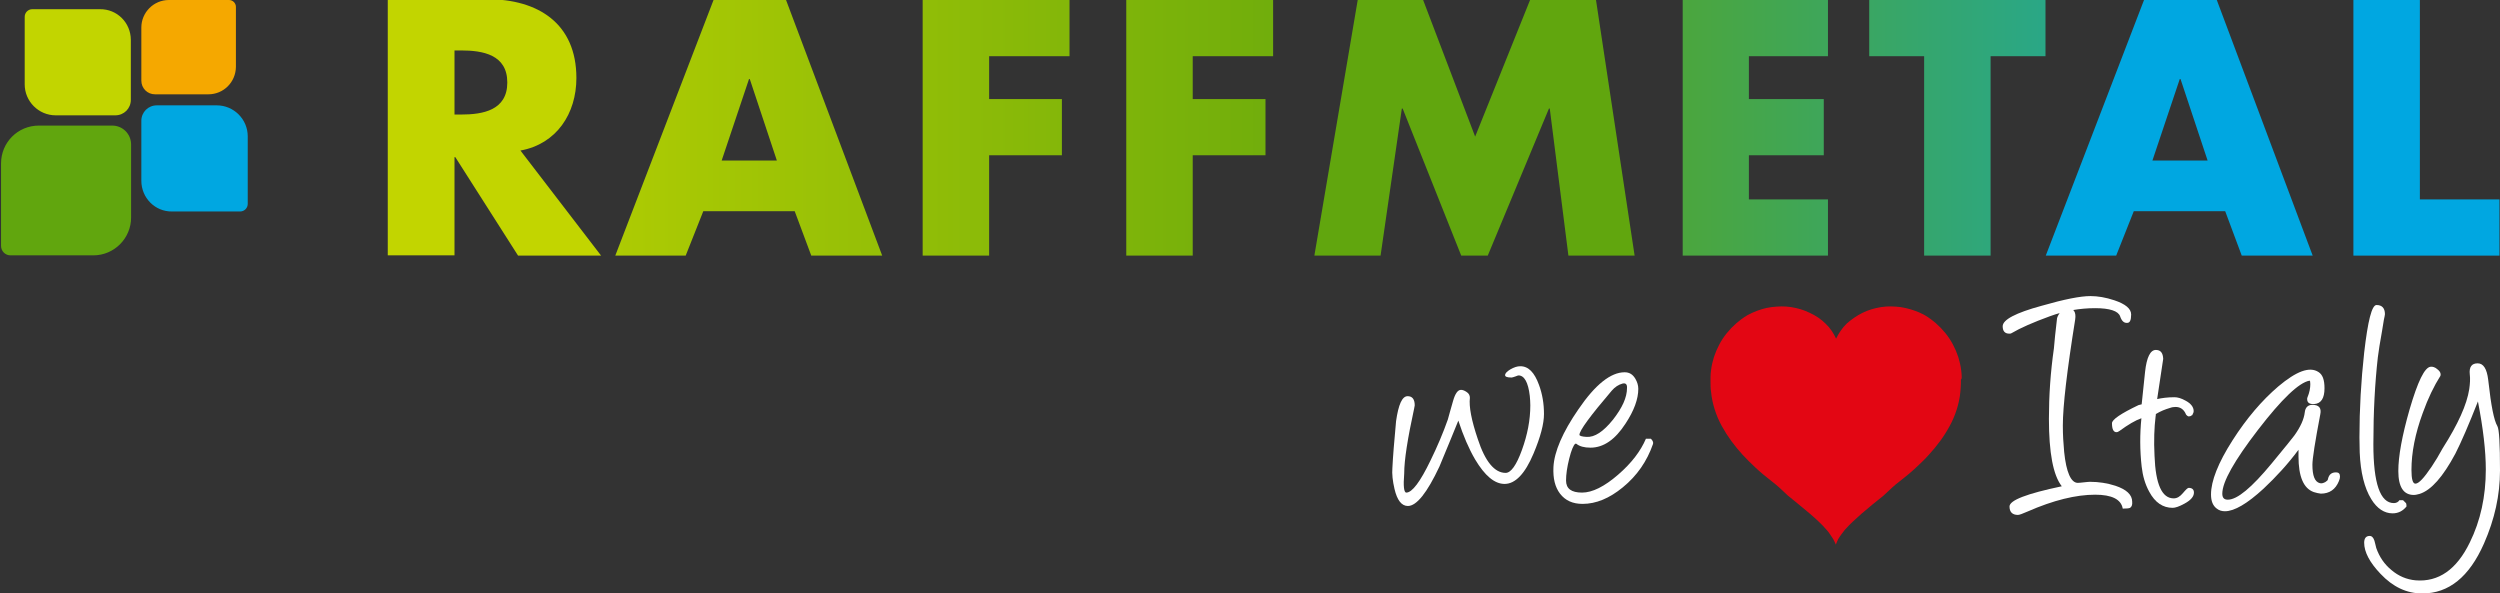
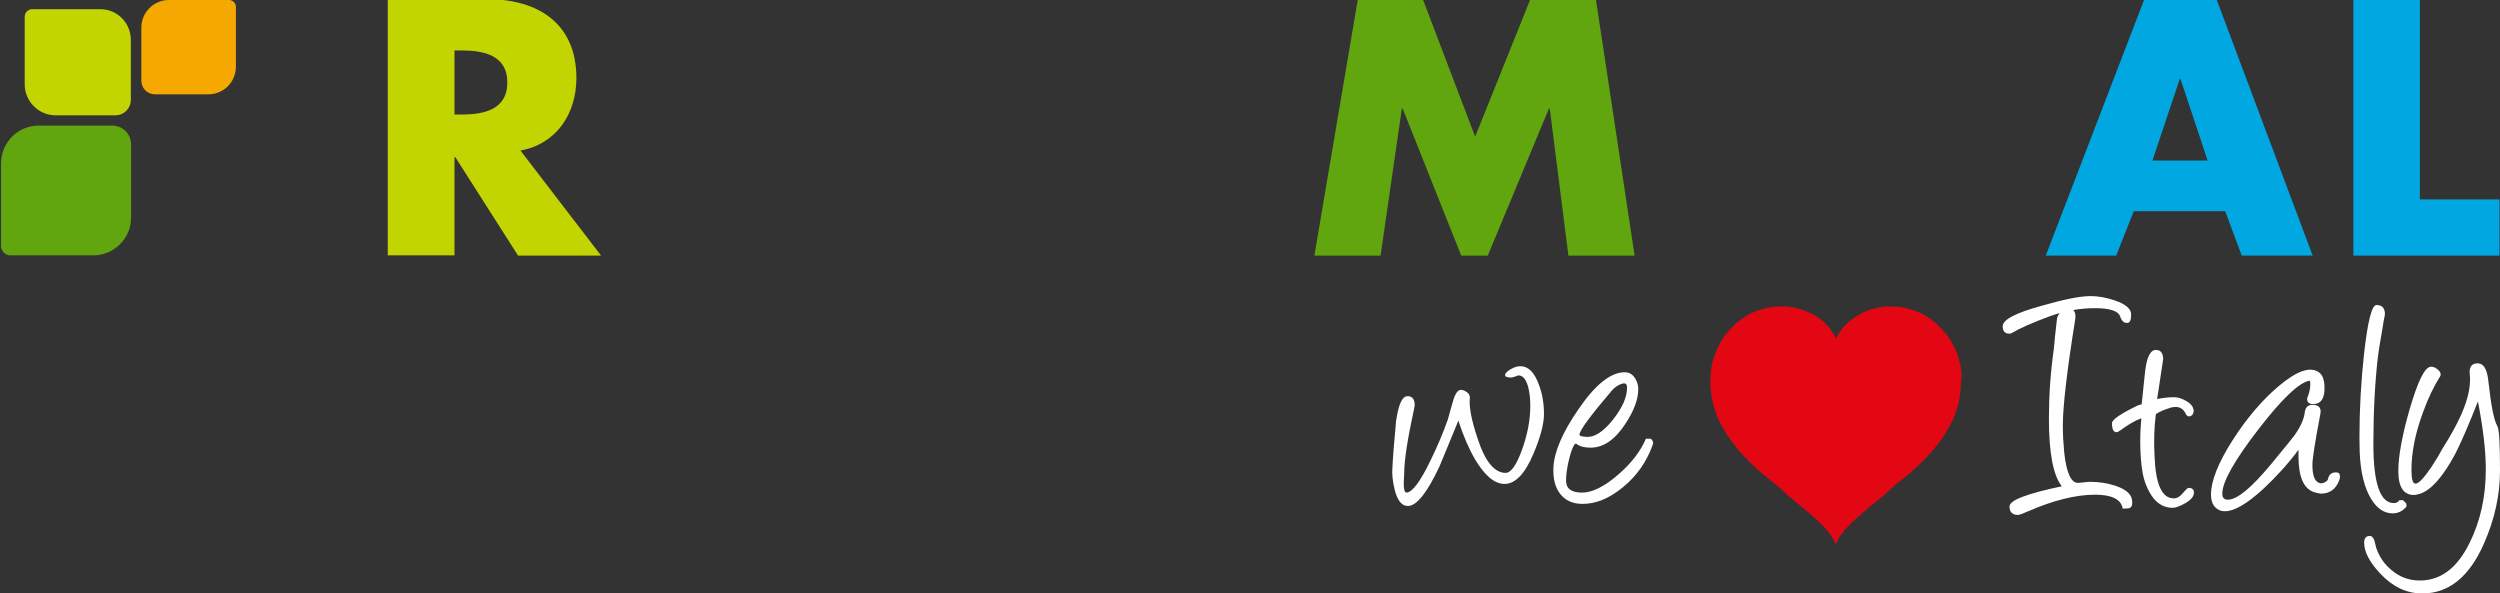
<svg xmlns="http://www.w3.org/2000/svg" xmlns:xlink="http://www.w3.org/1999/xlink" version="1.1" id="Livello_1" width="951.6" height="225.9" viewBox="0 0 951.6 225.9">
  <rect x="0" y="0" width="951.6" height="225.9" fill="#333333" stroke="none" />
  <style type="text/css">
	.st0{clip-path:url(#SVGID_2_);fill:#ffffff;}
	.st1{clip-path:url(#SVGID_2_);fill:#E30613;}
	.st2{fill:#ffffff;}
	.st3{clip-path:url(#SVGID_4_);fill:#61A60E;}
	.st4{clip-path:url(#SVGID_4_);fill:#C2D500;}
	.st5{clip-path:url(#SVGID_4_);fill:#00A7E1;}
	.st6{clip-path:url(#SVGID_4_);fill:#F5A800;}
	.st7{clip-path:url(#SVGID_6_);fill:url(#SVGID_7_);}
	.st8{clip-path:url(#SVGID_9_);fill:#61A60E;}
	.st9{clip-path:url(#SVGID_9_);fill:#00A7E1;}
	.st10{clip-path:url(#SVGID_9_);fill:#C2D500;}
</style>
  <g>
    <defs>
      <rect id="SVGID_1_" x="-120" y="-563.6" width="1159.4" height="1350.1" />
    </defs>
    <clipPath id="SVGID_2_">
      <use xlink:href="#SVGID_1_" style="overflow:visible;" />
    </clipPath>
    <path class="st0" d="M572.7,184.2c-3.8,0-7.5-3.1-11.2-9.3c-2.4-4.1-4.5-9-6.4-14.8c-1.5,3.7-3.9,9.6-7.2,17.5   c-4.7,10-8.7,15-12,15c-2.4,0-4.1-2.2-5.1-6.5c-0.7-3-1-5.7-0.8-8c0.2-4.2,0.7-10.2,1.4-17.8c0.9-6.3,2.3-9.5,4.4-9.5   c1.8,0,2.7,1.2,2.7,3.5c0,0.2-0.1,0.6-0.2,1.1c-2.5,11.5-3.8,19.7-3.8,24.8c-0.4,4.9-0.1,7.3,0.8,7.3c2.2,0,5.3-4.1,9.2-12.2   c2.6-5.3,4.8-10.5,6.6-15.6c0.5-1.7,1.1-4.1,2-7.1c0.8-2.8,1.8-4.2,3-4.2c0.6,0,1.2,0.2,2,0.7c1,0.6,1.4,1.4,1.4,2.3   c-0.4,3.4,0.6,8.6,3,15.7c2.8,8.6,6.4,12.9,10.6,12.9c2,0,4.1-2.9,6.2-8.7c2.1-5.8,3.2-11.4,3.2-17c0-1.3-0.1-2.4-0.2-3.6   c-0.6-5.2-2.1-7.8-4.3-7.8c-0.1,0-0.5,0.1-1.2,0.4c-0.7,0.2-1.1,0.4-1.4,0.4c-1.7,0-2.5-0.3-2.5-0.9c0-0.7,0.7-1.4,2-2.2   c1.4-0.8,2.6-1.2,3.8-1.2c3.1,0,5.4,2.4,7.1,7.1c1.3,3.5,1.9,7.2,1.9,11.1c0,3.7-1.3,8.7-4,15.1   C580.5,180.3,576.8,184.2,572.7,184.2" />
    <path class="st0" d="M599.6,168.9c-0.7,0.6-1.5,2.5-2.3,5.7c-0.8,3.2-1.2,6-1.2,8.3c0,3.1,2,4.6,6.1,4.6c3.9,0,8.5-2.3,13.7-6.8   c5.1-4.4,8.6-9,10.6-13.7h1.9c0.7,0.7,1,1.4,0.8,2c-2.3,6.6-6.1,12.1-11.5,16.5c-5.1,4.2-10.2,6.3-15.3,6.3c-3.8,0-6.6-1.3-8.6-3.9   c-1.9-2.5-2.7-5.8-2.5-10.1c0.3-5.9,3.5-13.3,9.5-22c6.4-9.4,12.3-14.1,17.6-14.1c1.8,0,3.1,0.8,4.1,2.5c0.7,1.2,1.1,2.5,1.1,3.8   c0,3.9-1.6,8.3-4.9,13.3c-3.9,6-8.3,9.1-13.3,9.1c-2.4,0-4.2-0.5-5.4-1.5L599.6,168.9z M617.6,146c-1.5,0.4-2.9,1.3-4.1,2.7   c-8.2,9.6-12.3,15.2-12.3,16.8c0,0.4,0.9,0.7,2.7,0.8c3.1,0.2,6.4-2,10.1-6.6c3.5-4.5,5.3-8.4,5.3-12   C619.4,146.3,618.8,145.7,617.6,146" />
    <path class="st1" d="M746.7,145.2L746.7,145.2c0,0.1,0,0.1,0,0.1V145.2C746.7,145.2,746.7,145.1,746.7,145.2L746.7,145.2z" />
-     <polygon class="st1" points="746.7,145.2 746.7,145.2 746.7,145.3  " />
    <path class="st1" d="M651.4,145.2L651.4,145.2L651.4,145.2C651.4,145.3,651.4,145.2,651.4,145.2L651.4,145.2L651.4,145.2   C651.4,145.1,651.4,145.2,651.4,145.2" />
    <path class="st1" d="M746.7,143.5C746.7,143.5,746.7,143.5,746.7,143.5c0-0.9-0.1-1.8-0.2-2.6c-0.2-1.7-0.6-3.4-1.1-5   c-1.1-3.3-2.7-6.4-4.9-9.1c-2.2-2.7-4.8-5-7.8-6.8c-0.5-0.3-0.9-0.5-1.4-0.7c-0.2-0.1-0.4-0.2-0.6-0.3c-2.3-1-4.7-1.7-7.2-2.1   c-2.5-0.3-5-0.4-7.5,0c-2.5,0.4-4.9,1.1-7.1,2.2c-2.2,1.1-4.2,2.5-6,4.1c-1.7,1.7-3,3.6-4,5.7c-1-2.1-2.2-4-4-5.7   c-1.7-1.7-3.8-3.1-6-4.1c-2.2-1.1-4.6-1.8-7.1-2.2c-2.5-0.4-5-0.3-7.5,0c-2.5,0.3-4.9,1.1-7.2,2.1c-0.2,0.1-0.4,0.2-0.6,0.3   c-0.5,0.2-0.9,0.5-1.4,0.7c-3,1.8-5.6,4.1-7.8,6.8c-2.2,2.7-3.8,5.8-4.9,9.1c-0.5,1.6-0.9,3.3-1.1,5c-0.1,0.8-0.2,1.7-0.2,2.5   c0,0,0,0.1,0,0.1c0,0.3,0,0.7,0,1c0,0.1,0,0.3,0,0.4l0,0.2c0-0.1,0,0,0,0l0,0l0,0l0,0.1l0,0l0,0.4c0,1.2,0,2.4,0.2,3.5   c0.2,2.3,0.7,4.6,1.4,6.8c0.7,2.2,1.6,4.3,2.7,6.3c2.2,4,4.9,7.6,7.9,10.9c1.5,1.6,3.1,3.2,4.7,4.7c0,0,0,0,0,0   c2,1.9,4.2,3.7,6.4,5.4c2,1.5,4,3.4,6.1,5.4c2.9,2.3,5.7,4.7,8.5,7c2.2,1.9,4.4,3.9,6.3,6.1c0.5,0.5,0.9,1.1,1.3,1.7   c0.4,0.6,0.8,1.2,1.2,1.8c0.4,0.7,0.7,1.4,1,2.1c0.2-0.7,0.6-1.4,0.9-2.1c0.4-0.6,0.7-1.2,1.2-1.8c0.4-0.6,0.9-1.1,1.3-1.7   c1.9-2.2,4.1-4.1,6.3-6.1c2.8-2.4,5.6-4.7,8.5-7c2.1-2,4.1-3.9,6.1-5.4c2.2-1.7,4.4-3.5,6.4-5.4c0,0,0,0,0,0c1.6-1.5,3.2-3,4.7-4.7   c3-3.3,5.7-6.8,7.9-10.9c1.1-2,2-4.1,2.7-6.3c0.7-2.2,1.2-4.5,1.4-6.8c0.1-1.2,0.2-2.3,0.2-3.5l0-0.4l0,0l0-0.1l0,0l0,0   c0,0.1,0-0.1,0,0l0-0.2c0-0.1,0-0.3,0-0.4C746.7,144.2,746.7,143.9,746.7,143.5" />
    <polygon class="st1" points="651.4,145.3 651.4,145.2 651.4,145.2  " />
  </g>
  <g>
    <path class="st2" d="M807,120.4c-0.7-2-3.9-3.1-9.5-3.1c-5.8,0-11.6,1-17.3,3.1c-6.3,2.3-11.1,4.4-14.5,6.4   c-0.3,0.2-0.6,0.2-0.9,0.2c-1.6,0-2.5-0.9-2.5-2.8c0-2.5,4.9-5.1,14.8-7.8c8.7-2.5,14.8-3.7,18.6-3.7c2.8,0,5.8,0.5,9.1,1.6   c4.2,1.4,6.4,3.2,6.4,5.4c0,2.2-0.5,3.2-1.5,3.2C808.5,123,807.6,122.2,807,120.4z M810.8,193.3c-0.4,0.2-1.3,0.3-2.8,0.3   c-0.6-3.5-4.1-5.3-10.5-5.3c-7.3,0-15.9,2.1-25.7,6.4c-2,0.9-3.2,1.3-3.7,1.3c-2.1,0-3.2-1.1-3.2-3.2c0-2.4,6.6-4.9,19.9-7.7   c-3.3-4.2-4.9-12.8-4.9-25.7c0-8.8,0.6-17.7,1.9-26.8c0.2-2.6,0.6-6.4,1.2-11.5c0.2-0.7,0.6-1.5,1.3-2.3c0.9-1,1.8-1.5,2.7-1.5   c2.4,0,3.3,1.5,2.9,4.3c-3.1,19.4-4.7,32.9-4.7,40.4c0,3.5,0.2,6.8,0.5,10c0.8,7.8,2.6,11.8,5.2,11.8c0.5,0,1.3-0.1,2.3-0.2   c1-0.1,1.8-0.2,2.3-0.2c3.4,0,6.6,0.5,9.7,1.5c4.2,1.4,6.4,3.4,6.4,6.1C811.7,192.2,811.4,192.9,810.8,193.3z" />
    <path class="st2" d="M821.1,151.9c1.8-0.4,4-0.7,6.6-0.7c1.2,0,2.6,0.4,4.2,1.3c2.1,1.1,3.1,2.5,3.1,4c0,0.3-0.1,0.6-0.2,0.8   l-0.1,0.2c0-0.1-0.1,0.1-0.2,0.5c-0.5,0.2-0.6,0.3-0.5,0.3H834c-0.2,0.1-0.5,0.2-0.9,0.2c-0.2,0-0.6-0.2-1-0.7   c-0.8-2-2.2-2.9-4-2.9c-0.7,0-1.4,0.1-2.2,0.4c-1.7,0.5-3.5,1.2-5.3,2.3c0,0.2,0,0.5-0.1,1c-0.5,4.1-0.7,9.1-0.4,14.9   c0.4,10.8,2.8,16.2,7.3,16.2c1.3,0,2.4-0.7,3.5-2c1.1-1.3,1.8-2,2.2-2c1.3,0,2,0.6,2,1.8c0,1.5-1.2,2.9-3.6,4.2   c-2,1.1-3.5,1.6-4.5,1.6c-3.7,0-6.7-2-8.9-6.1c-1.6-2.9-2.5-6.1-2.9-9.6c-0.7-6.2-0.7-12.4-0.1-18.4c-2.3,0.8-5,2.4-8.3,4.8   c-0.4,0.3-0.8,0.5-1.2,0.5c-1.1,0-1.7-1.1-1.7-3.4c0-1.4,3.4-3.7,10.1-6.9c0.4-0.1,0.8-0.2,1.2-0.3c0.3-2.8,0.7-6.9,1.3-12.4   s2-8.3,4.1-8.3c1.8,0,2.7,1.1,2.8,3.4L821.1,151.9z" />
    <path class="st2" d="M880.7,187.3c-3.9-1.4-5.8-5.9-5.8-13.6c0-0.8,0-1.7,0-2.5c-4,5.4-8.5,10.3-13.3,14.8   c-6.2,5.7-11.1,8.6-14.7,8.6c-1.2,0-2.2-0.3-3.1-1c-1.5-1.1-2.2-2.9-2.2-5.4c0-5.1,2.7-12,8.2-20.6c5.3-8.3,11.1-15.1,17.4-20.5   c6.9-5.8,11.9-7.7,15.3-5.5c1.6,1,2.3,3,2.3,6.2c0,3.8-1.3,5.8-3.9,6c-1.8,0.1-2.7-0.5-2.7-1.9c0-0.2,0-0.4,0.1-0.6   c0.8-1.9,1.1-3.6,1.1-5.1c0-0.9-0.1-1.3-0.3-1.3c-4,0.7-10.6,7-19.6,18.7c-9,11.7-13.6,19.8-13.6,24.3c0,1.6,0.7,2.3,2.1,2.3   c3.6,0,9.1-4.6,16.7-13.8c5.3-6.4,8.1-9.9,8.6-10.6c2.3-3.2,3.7-6.2,4-8.9c0.2-1.8,1.2-2.8,2.9-2.8c2.5,0,3.5,1.2,3,3.6   c-2,10.5-3,16.9-3,19.2c0,4.2,0.9,6.5,2.8,7c0.7,0.2,1.3,0,2.1-0.4c0.6-0.4,1-0.7,1-1.1c0.4-1.8,1.4-2.6,3.1-2.6   c1,0,1.5,0.5,1.5,1.6c0,0.4-0.1,1-0.4,1.7c-1.3,3.2-3.6,4.8-6.9,4.8C882.6,187.8,881.6,187.6,880.7,187.3z" />
    <path class="st2" d="M898.2,172.2c0-1.7-0.1-3.6-0.1-5.7c0-10.7,0.6-21.4,1.8-32.3c1.4-12.1,2.9-18.1,4.7-18.1   c2.1,0,3.2,1.2,3.2,3.5c0,0.4-0.2,1.1-0.4,2.1l-0.7,4.3c-0.8,4.3-1.3,7.7-1.6,10c-1.1,9.7-1.7,20.7-1.7,33.1   c0,14.9,2.6,22.4,7.8,22.4c0.9,0,1.7-0.4,2.1-1.1h1.4l1.1,1.1l0.1,0.2c0.1,0.3,0.1,0.7,0.1,1.1c-1.4,1.7-3.1,2.6-5.3,2.6   c-3.1,0-5.9-1.8-8.1-5.4C900,185.8,898.5,179.8,898.2,172.2z" />
    <path class="st2" d="M922,225.9c-5.9,0-11.2-2.5-15.9-7.5c-4.1-4.3-6.2-8.3-6.2-11.8c0-1.7,0.7-2.6,2.1-2.6c0.8,0,1.4,0.6,1.8,1.8   c0.2,0.9,0.5,1.8,0.7,2.8c1.2,3.4,3.1,6.2,5.8,8.4c2.7,2.3,5.8,3.6,9.2,3.9c8.7,0.7,15.6-4.1,20.6-14.4c4.1-8.3,6.1-17.6,6.1-27.8   c0-7-1-15.6-3-25.9c-3.5,8.9-6.4,15.6-8.6,19.9c-4.7,8.8-9.2,13.9-13.6,15.3c-0.8,0.2-1.5,0.4-2.2,0.4c-3.9,0-5.9-3-5.9-9.1   c0-5.6,1.4-13.4,4.3-23.5c3.1-10.6,5.7-16,8-16.2c0.8-0.1,1.7,0.2,2.5,0.9c0.9,0.7,1.3,1.3,1.3,2c0,0.2,0,0.4-0.1,0.6   c-2.4,3.8-4.7,8.5-6.7,14.1c-2.9,7.9-4.3,15.1-4.3,21.7c0,3.5,0.5,5.2,1.5,5.2c1.3,0,3.3-2.2,6.2-6.5c1.4-2.1,2.8-4.4,4.2-7   c5.8-9.1,9.2-16.6,10.1-22.5c0.3-2.1,0.4-4,0.2-5.6c-0.3-2.8,0.7-4.2,3-4.2c2.2,0,3.5,2.1,4,6.2l0.1,0.8c1,9.1,2.1,14.7,3.4,16.9   c0.7,1.2,1,6.8,1,16.9c0,9.3-2,18.5-6.1,27.8C939.9,219.6,932.1,225.9,922,225.9z" />
  </g>
  <g>
    <defs>
      <rect id="SVGID_3_" x="-120" y="-563.6" width="1159.4" height="1350.1" />
    </defs>
    <clipPath id="SVGID_4_">
      <use xlink:href="#SVGID_3_" style="overflow:visible;" />
    </clipPath>
    <path class="st3" d="M14.8,47.8h27.9c4,0,7.2,3.2,7.2,7.2v27.8c0,7.9-6.4,14.4-14.4,14.4H4c-2,0-3.6-1.6-3.6-3.6V62.2   C0.4,54.2,6.8,47.8,14.8,47.8" />
    <path class="st4" d="M49.8,15.2v22.8c0,3.3-2.6,5.9-5.9,5.9H21.2c-6.5,0-11.8-5.3-11.8-11.8V6.4c0-1.6,1.3-2.9,2.9-2.9h25.7   C44.6,3.4,49.8,8.7,49.8,15.2" />
-     <path class="st5" d="M53.8,68.8V46c0-3.3,2.6-5.9,5.9-5.9h22.8c6.5,0,11.8,5.3,11.8,11.8v25.7c0,1.6-1.3,2.9-2.9,2.9H65.5   C59,80.6,53.8,75.3,53.8,68.8" />
    <path class="st6" d="M79.3,35.9H59c-2.9,0-5.2-2.3-5.2-5.2V10.5C53.8,4.7,58.5,0,64.3,0h22.9c1.4,0,2.6,1.2,2.6,2.6v22.9   C89.7,31.3,85.1,35.9,79.3,35.9" />
  </g>
  <g>
    <defs>
      <path id="SVGID_5_" d="M351.2,0v97.3h25.3V59.1h27.7V37.7h-27.7V21.4h30.6V0H351.2z M428.7,0v97.3H454V59.1h27.7V37.7H454V21.4    h30.6V0H428.7z M640.5,0v97.3h55.3V75.9h-30.1V59.1h28.5V37.7h-28.5V21.4h30.1V0H640.5z M711.5,0v21.4h20.9v75.9h25.3V21.4h20.9V0    H711.5z M285.1,30.1h0.3l10.3,31h-21L285.1,30.1z M271.6,0l-37.4,97.3H261l6.7-16.9h34.8l6.3,16.9h27L299.2,0H271.6z" />
    </defs>
    <clipPath id="SVGID_6_">
      <use xlink:href="#SVGID_5_" style="overflow:visible;" />
    </clipPath>
    <linearGradient id="SVGID_7_" gradientUnits="userSpaceOnUse" x1="-119.981" y1="786.434" x2="-118.981" y2="786.434" gradientTransform="matrix(803.708 0 0 803.708 96577.43 -632014.312)">
      <stop offset="0" style="stop-color:#C2D500" />
      <stop offset="0.5" style="stop-color:#61A60E" />
      <stop offset="1" style="stop-color:#00A7E1" />
    </linearGradient>
-     <rect x="234.2" y="0" class="st7" width="544.4" height="97.3" />
  </g>
  <g>
    <defs>
      <rect id="SVGID_8_" x="-120" y="-563.6" width="1159.4" height="1350.1" />
    </defs>
    <clipPath id="SVGID_9_">
      <use xlink:href="#SVGID_8_" style="overflow:visible;" />
    </clipPath>
    <polygon class="st8" points="582.4,0 561.5,52 541.7,0 516.8,0 500.3,97.3 525.5,97.3 533.6,41.3 533.9,41.3 556.2,97.3    566.3,97.3 589.6,41.3 589.9,41.3 597,97.3 622.2,97.3 607.5,0  " />
    <path class="st9" d="M829.7,30.1h0.3l10.3,31h-21L829.7,30.1z M816.1,0l-37.4,97.3h26.8l6.7-16.9h34.8l6.3,16.9h27L843.8,0H816.1z" />
    <polygon class="st9" points="895.8,0 895.8,97.3 951.4,97.3 951.4,75.9 921.1,75.9 921.1,0  " />
    <path class="st10" d="M173,19.2h2.5c8.3,0,17.6,1.6,17.6,12.2c0,10.6-9.3,12.2-17.6,12.2H173V19.2z M198.1,57.3   c13.8-2.5,21.3-14.1,21.3-27.6c0-20.8-14.6-30-33.9-30h-37.9v97.5H173V59.8h0.3l23.9,37.5h31.6L198.1,57.3z" />
  </g>
</svg>